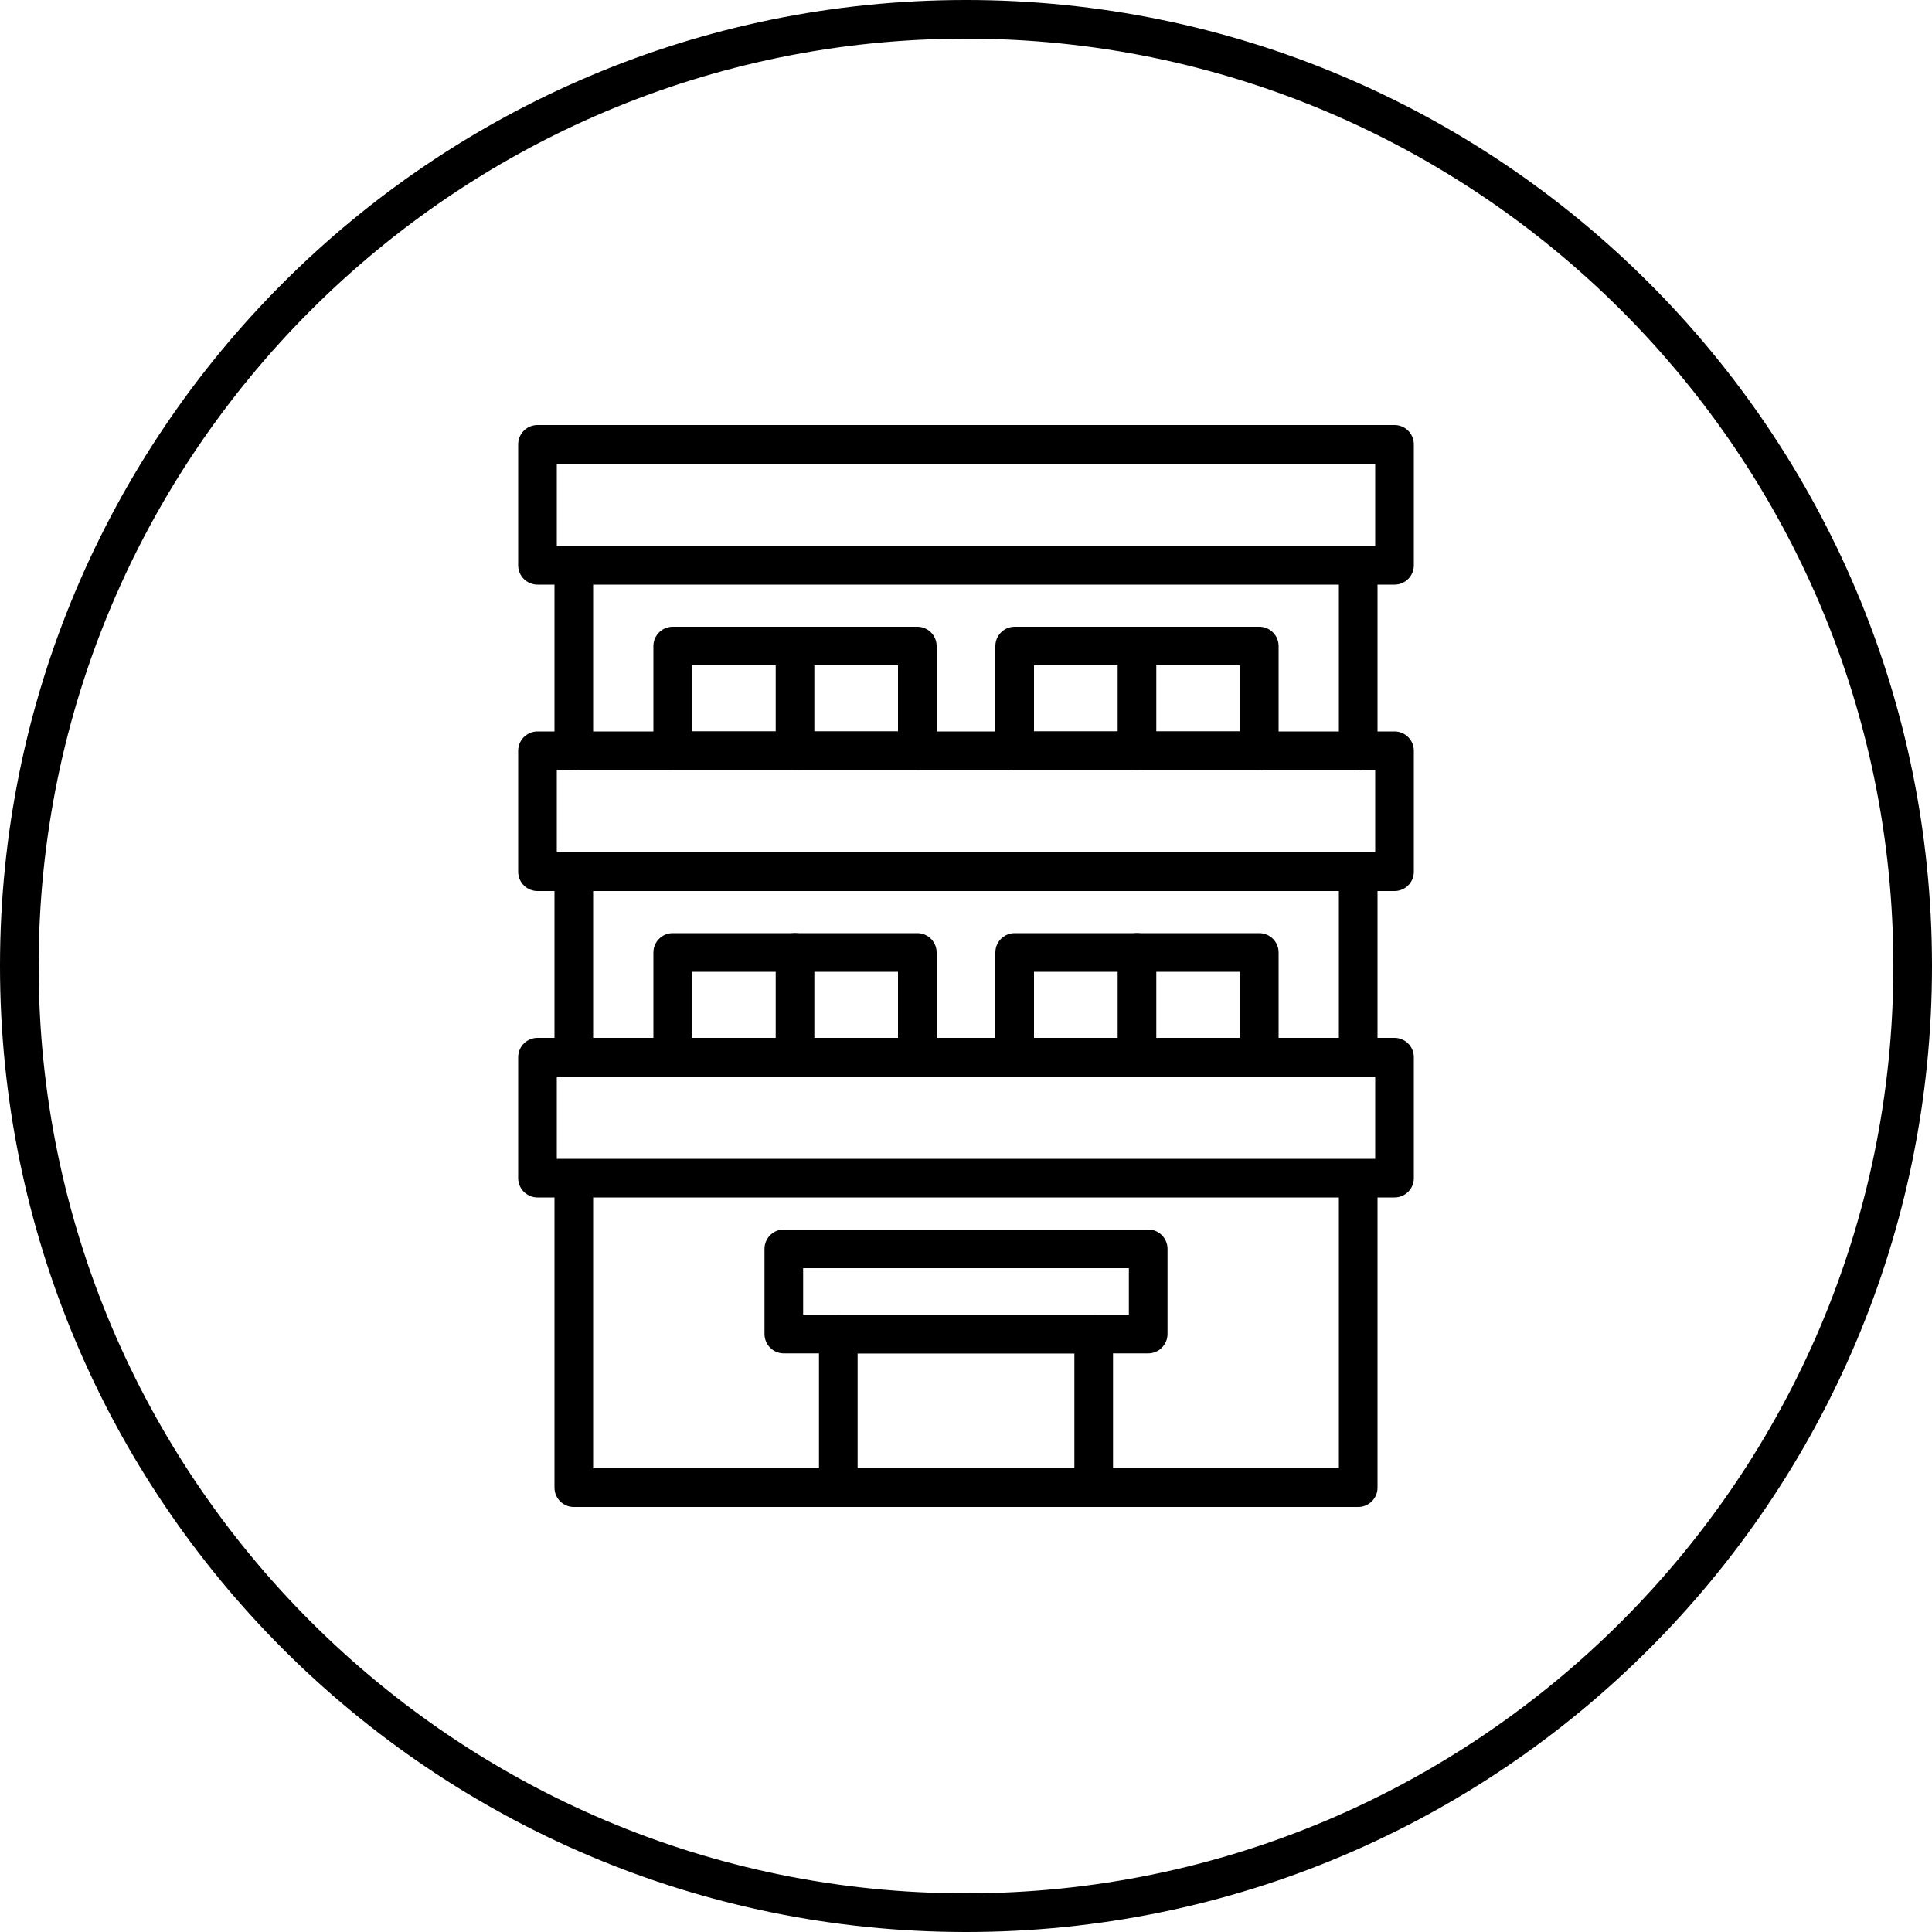
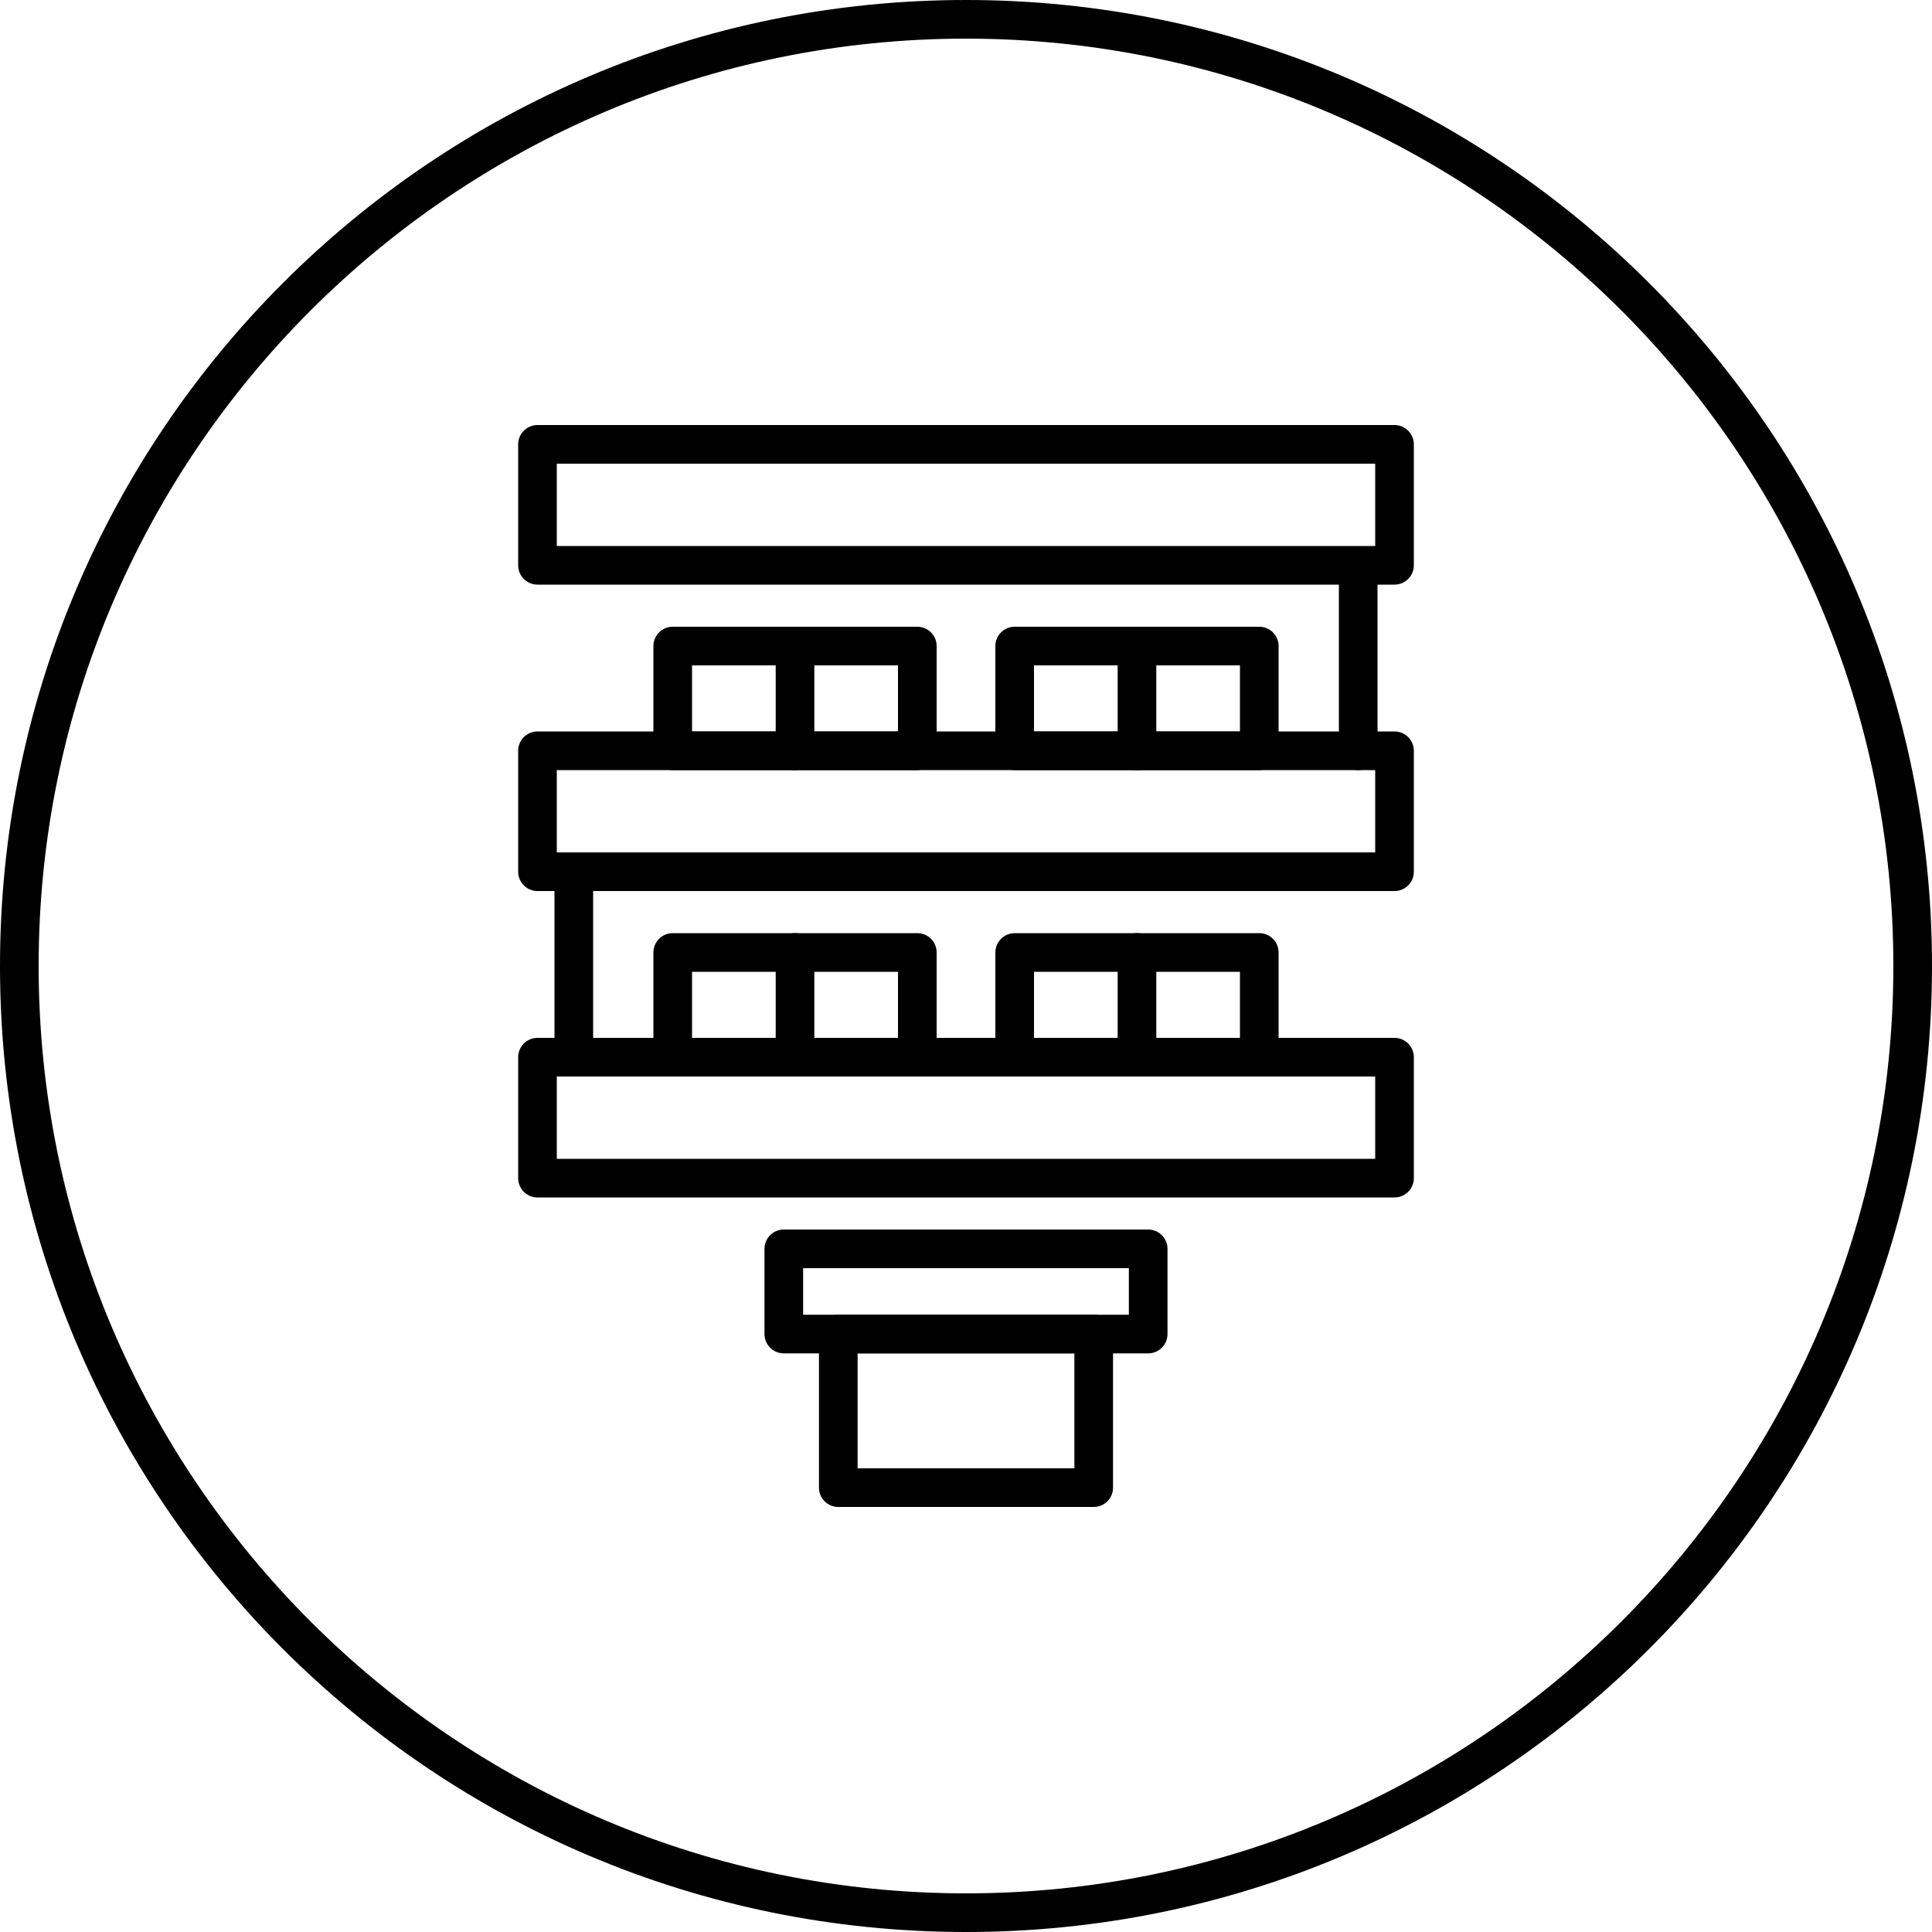
<svg xmlns="http://www.w3.org/2000/svg" viewBox="0 0 100 100">
  <path d="m50 2c26.47 0 48 21.53 48 48s-21.53 48-48 48-48-21.53-48-48 21.53-48 48-48m0-2c-27.61 0-50 22.39-50 50s22.39 50 50 50 50-22.39 50-50-22.39-50-50-50z" />
  <g fill="none" stroke="#000" stroke-linecap="round" stroke-linejoin="round" stroke-width="2">
-     <path d="m29.7 61.98v15.02h40.6v-15.02" />
    <path d="m27.82 54.72h44.36v6.26h-44.36z" />
    <path d="m34.82 49.3h12.66v5.42h-12.66z" />
    <path d="m41.15 54.72v-5.42" />
    <path d="m52.52 49.3h12.66v5.42h-12.66z" />
    <path d="m58.85 54.72v-5.42" />
    <path d="m29.7 54.72v-8.72" />
-     <path d="m70.3 54.72v-8.72" />
    <path d="m27.82 38.86h44.36v6.26h-44.36z" />
    <path d="m34.82 33.44h12.66v5.42h-12.66z" />
    <path d="m41.15 38.86v-5.42" />
    <path d="m52.52 33.44h12.66v5.42h-12.66z" />
    <path d="m58.85 38.86v-5.42" />
-     <path d="m29.7 38.86v-8.72" />
    <path d="m70.3 38.86v-8.72" />
    <path d="m27.82 23h44.36v6.26h-44.36z" />
    <path d="m43.39 69.05h13.22v7.95h-13.22z" />
    <path d="m40.57 64.64h18.86v4.41h-18.86z" />
  </g>
</svg>